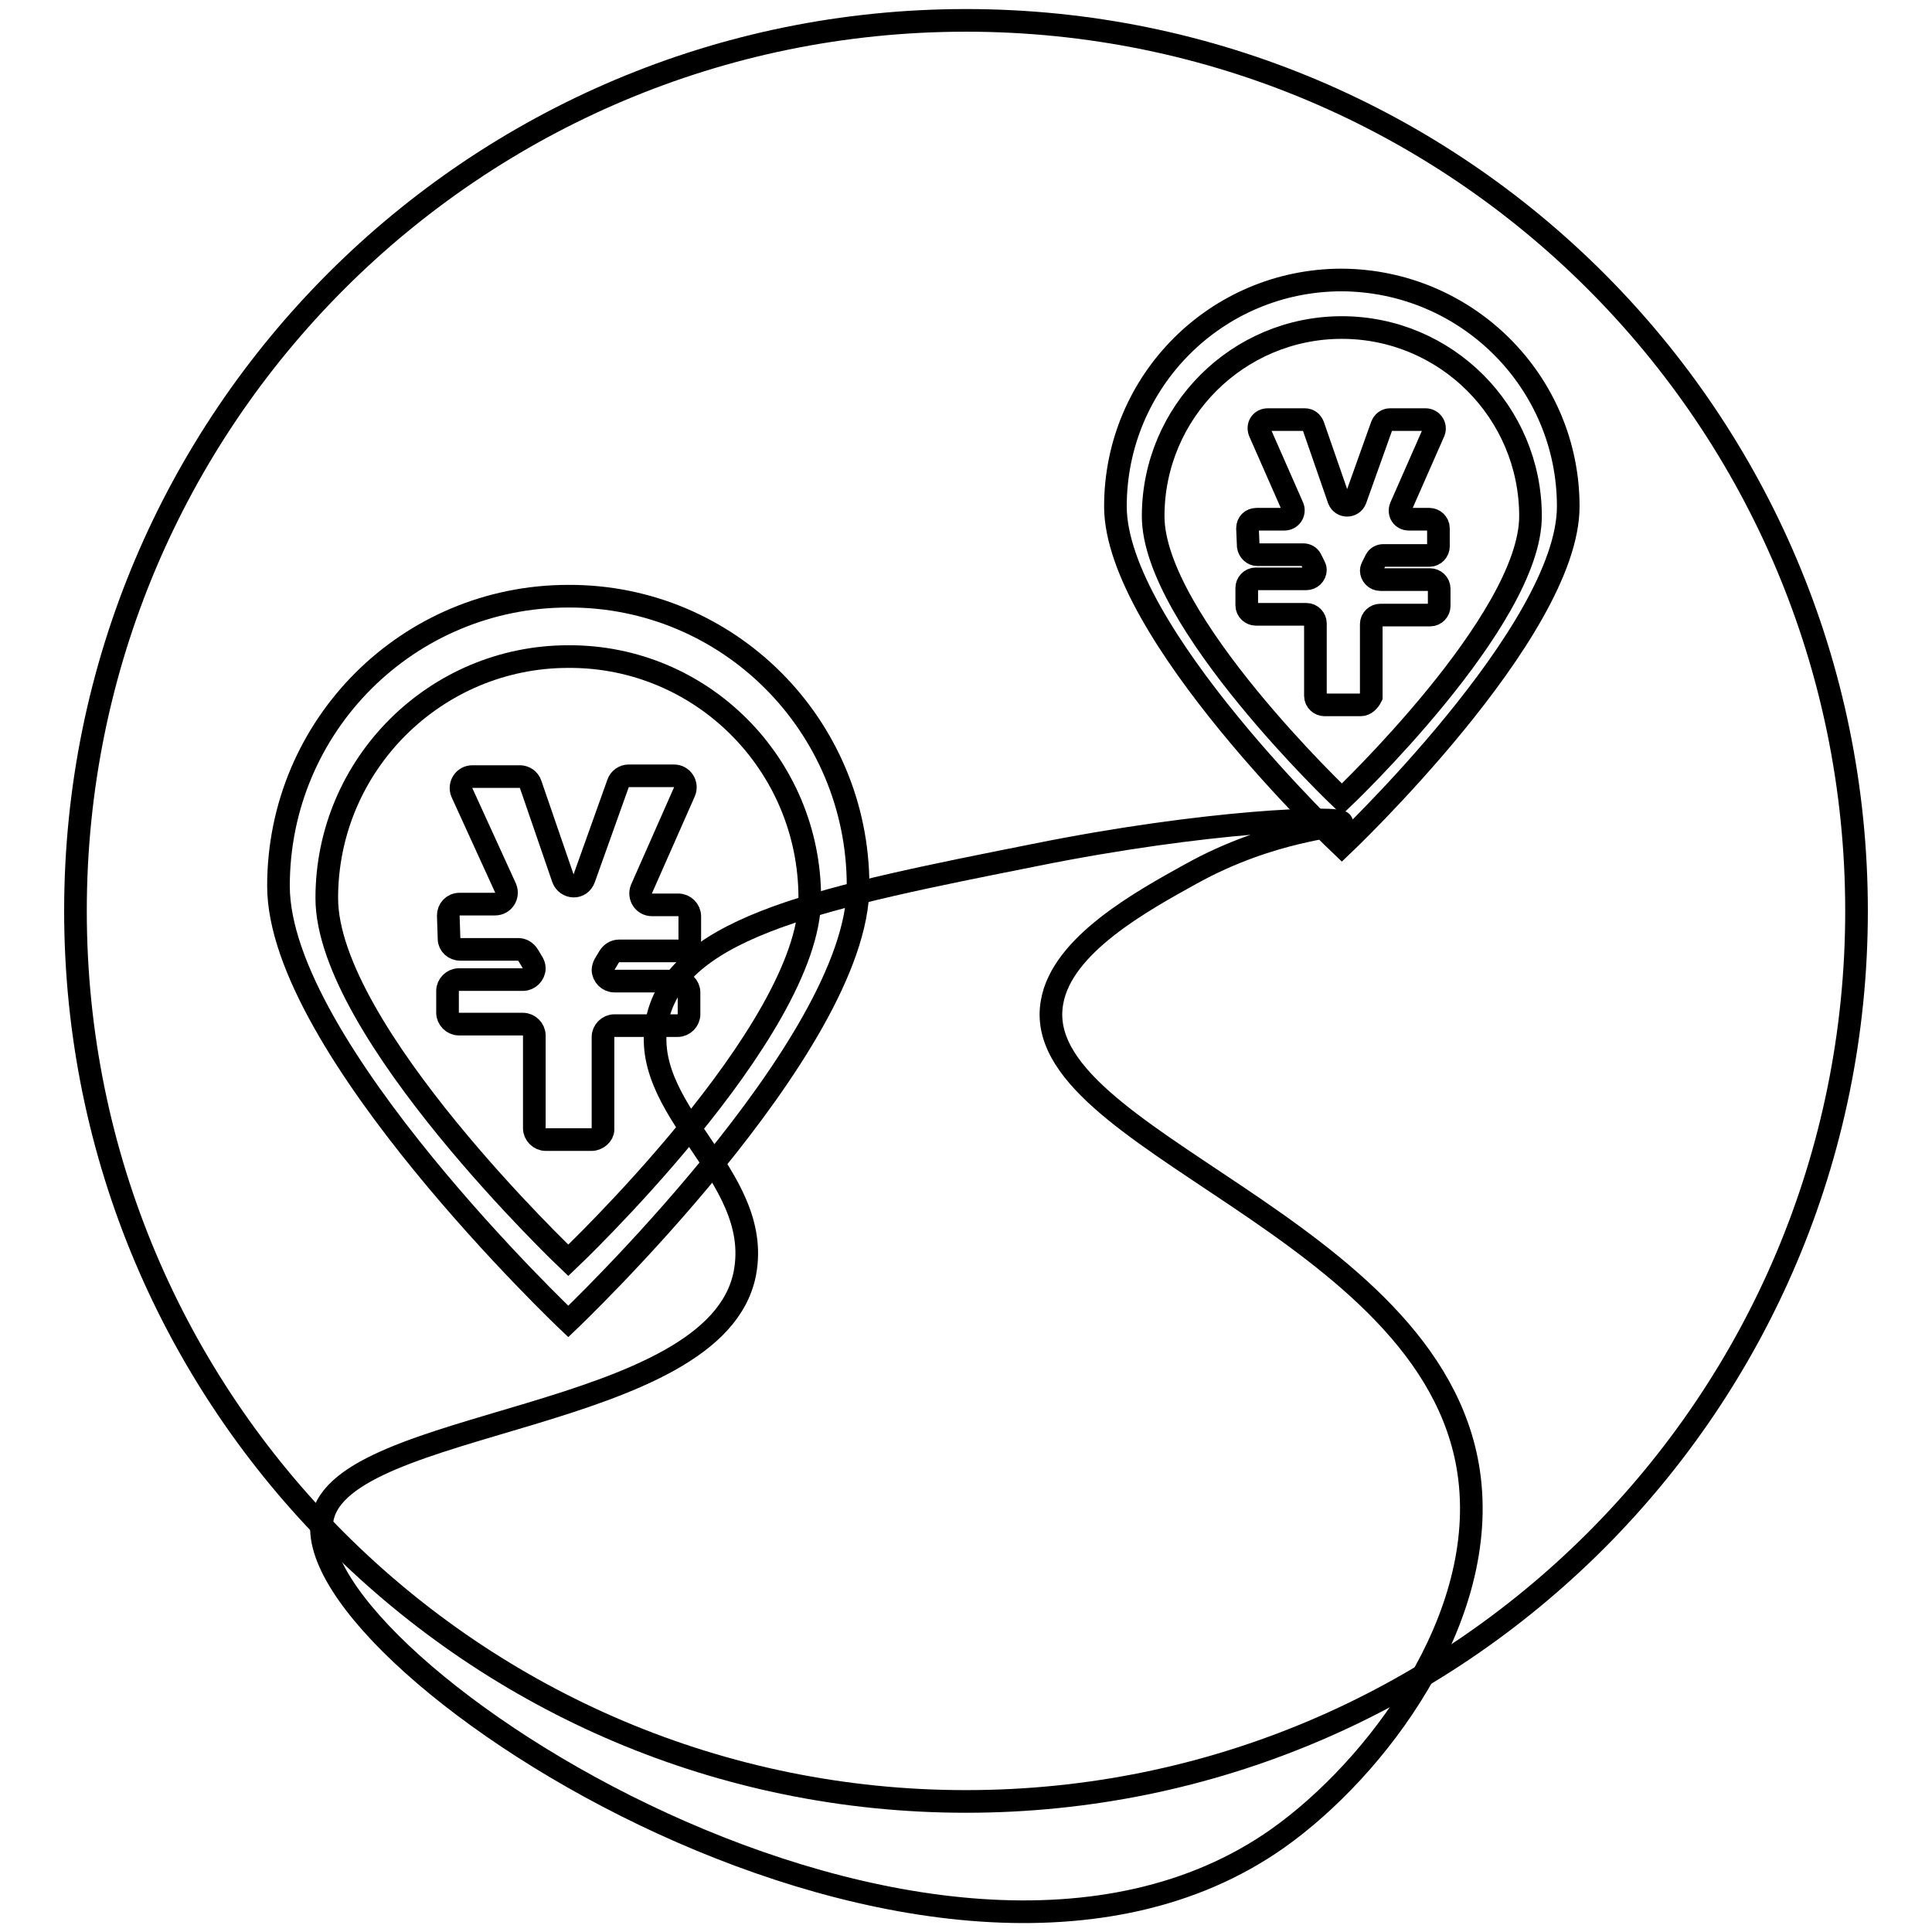
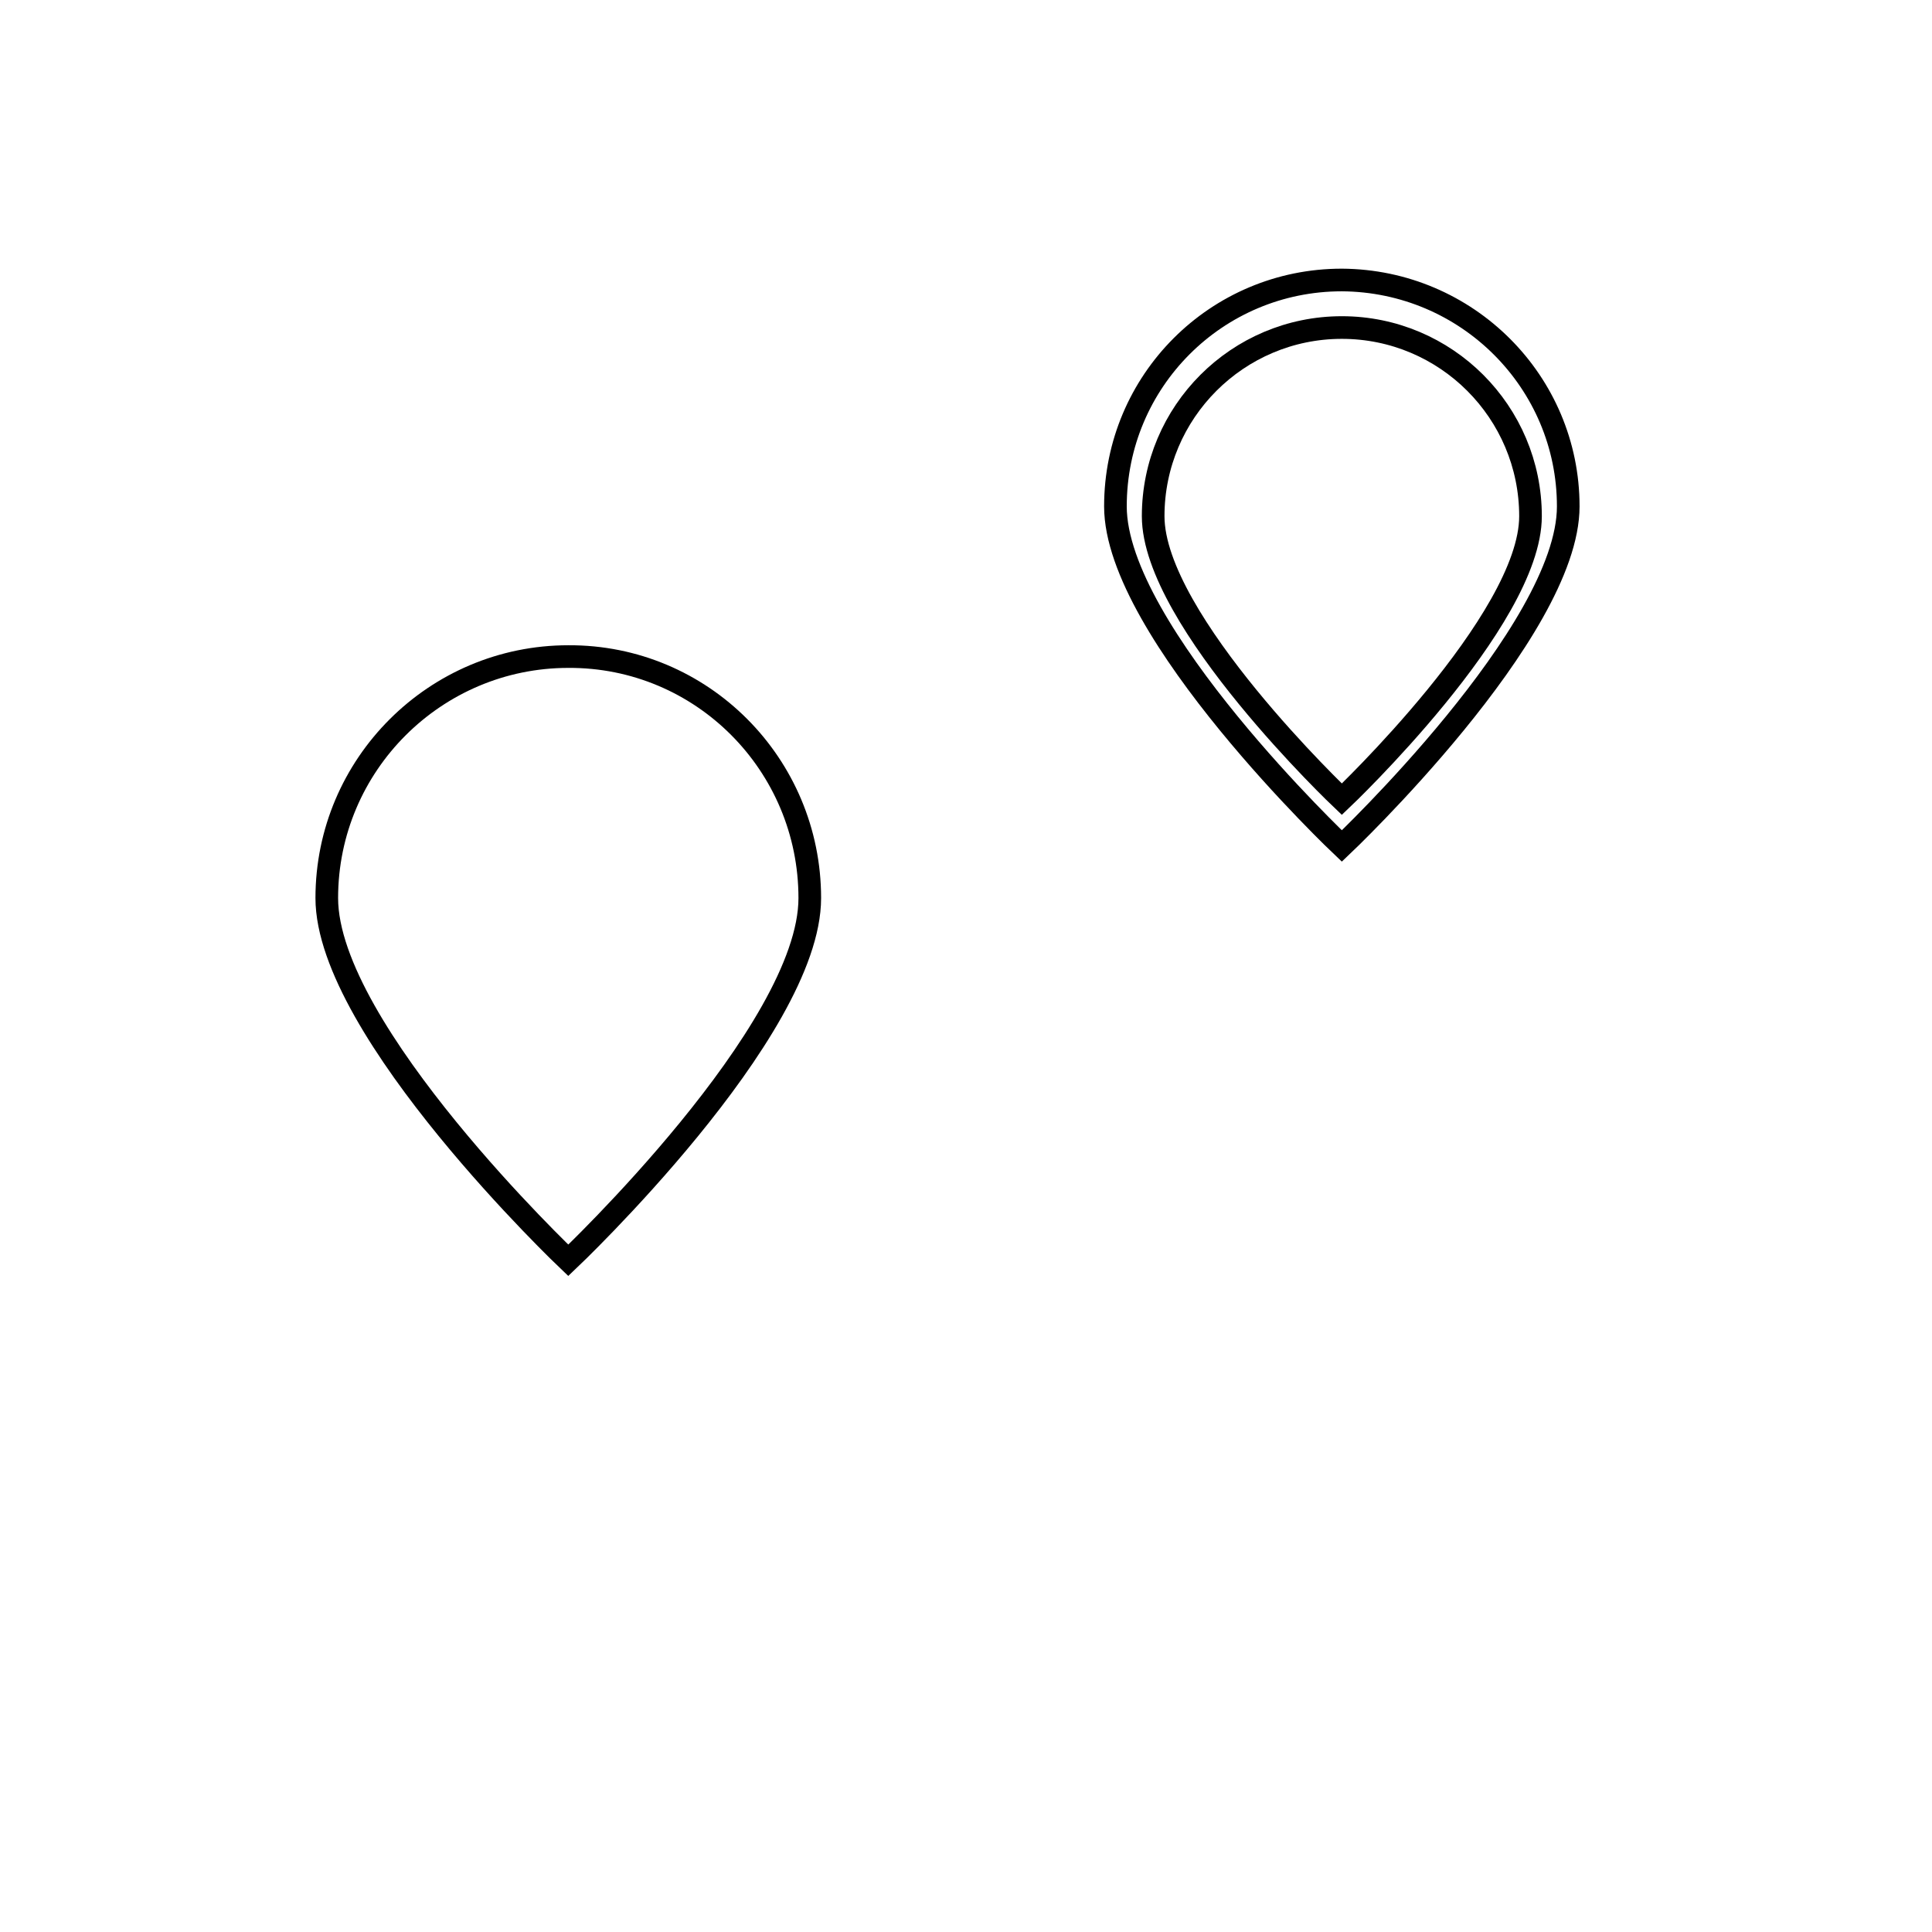
<svg xmlns="http://www.w3.org/2000/svg" version="1.1" x="0px" y="0px" viewBox="0 0 256 256" enable-background="new 0 0 256 256" xml:space="preserve">
  <g>
    <g>
-       <path stroke-width="3" fill-opacity="0" stroke="#000000" d="M10,120.7c0,65.2,52.8,118,118,118c65.2,0,118-52.8,118-118c0-65.2-52.8-118-118-118C62.8,2.7,10,55.5,10,120.7L10,120.7z" />
-       <path stroke-width="3" fill-opacity="0" stroke="#000000" d="M137.1,113.3c-27.6,5.5-46.8,9.3-49.9,21.3c-3.2,12.4,14,20.9,11.5,34.1c-3.8,19.8-53.6,19.1-56,32.6c-3.5,19.3,81.5,74.1,126.6,42.3c13-9.2,28.2-29.2,25.3-48.6c-4.9-32.7-58.5-43.8-55.2-62.2c1.3-7.6,11.9-13.4,18.4-17c10.8-6,20-6.2,20-6.8C177.7,108.1,159.9,108.7,137.1,113.3z" />
-       <path stroke-width="3" fill-opacity="0" stroke="#000000" d="M113.7,117.4c0,21.2-38.4,57.7-38.4,57.7s-38.4-36.4-38.4-57.7s17.2-38.4,38.4-38.4C96.5,78.9,113.7,96.1,113.7,117.4z" />
      <path stroke-width="3" fill-opacity="0" stroke="#000000" d="M107.3,119c0,17.7-32,48-32,48s-32-30.4-32-48c0-17.7,14.4-32,32-32C93,86.9,107.3,101.3,107.3,119z" />
-       <path stroke-width="3" fill-opacity="0" stroke="#000000" d="M78.4,151h-6.1c-0.8,0-1.5-0.7-1.5-1.5v-12.3c0-0.8-0.7-1.5-1.5-1.5h-8.5c-0.8,0-1.5-0.7-1.5-1.5v-2.9c0-0.8,0.7-1.5,1.5-1.5h8.5c0.8,0,1.5-0.7,1.5-1.5l0,0c0-0.3-0.1-0.5-0.2-0.7l-0.6-1c-0.3-0.5-0.8-0.8-1.3-0.8H61c-0.8,0-1.5-0.6-1.5-1.4l-0.1-3.1c0-0.8,0.6-1.5,1.5-1.5h4.7c1.1,0,1.8-1.1,1.4-2.1L61.2,105c-0.4-1,0.3-2.1,1.4-2.1h6.3c0.6,0,1.2,0.4,1.4,1l4.3,12.5c0.5,1.3,2.3,1.4,2.8,0l4.5-12.6c0.2-0.6,0.8-1,1.4-1h6c1.1,0,1.8,1.1,1.4,2.1L85,117.8c-0.4,1,0.3,2.1,1.4,2.1h3.5c0.8,0,1.5,0.7,1.5,1.5v3.1c0,0.8-0.7,1.5-1.5,1.5H82c-0.5,0-1,0.3-1.3,0.8l-0.6,1c-0.1,0.2-0.2,0.5-0.2,0.7l0,0c0,0.8,0.7,1.5,1.5,1.5h8.4c0.8,0,1.5,0.7,1.5,1.5v2.9c0,0.8-0.7,1.5-1.5,1.5h-8.4c-0.8,0-1.5,0.7-1.5,1.5v12.3C79.9,150.3,79.2,151,78.4,151z" />
      <path stroke-width="3" fill-opacity="0" stroke="#000000" d="M207.8,67.1c0,16.6-30,45-30,45s-30-28.4-30-45s13.4-30,30-30C194.4,37.2,207.8,50.6,207.8,67.1z" />
      <path stroke-width="3" fill-opacity="0" stroke="#000000" d="M202.8,68.4c0,13.8-25,37.5-25,37.5s-25-23.7-25-37.5c0-13.8,11.2-25,25-25C191.6,43.4,202.8,54.6,202.8,68.4z" />
-       <path stroke-width="3" fill-opacity="0" stroke="#000000" d="M180.3,93.4h-4.8c-0.6,0-1.2-0.5-1.2-1.2v-9.6c0-0.6-0.5-1.2-1.2-1.2h-6.7c-0.6,0-1.2-0.5-1.2-1.2v-2.3c0-0.6,0.5-1.2,1.2-1.2h6.7c0.6,0,1.2-0.5,1.2-1.2l0,0c0-0.2-0.1-0.4-0.2-0.6l-0.4-0.8c-0.2-0.4-0.6-0.6-1-0.6h-6.1c-0.6,0-1.1-0.5-1.2-1.1l-0.1-2.4c0-0.7,0.5-1.2,1.2-1.2h3.7c0.8,0,1.4-0.8,1.1-1.6l-4.4-10c-0.3-0.8,0.2-1.6,1.1-1.6h4.9c0.5,0,0.9,0.3,1.1,0.8l3.4,9.8c0.4,1,1.8,1,2.2,0l3.5-9.8c0.2-0.5,0.6-0.8,1.1-0.8h4.7c0.8,0,1.4,0.8,1.1,1.6l-4.4,10c-0.3,0.8,0.2,1.6,1.1,1.6h2.7c0.6,0,1.2,0.5,1.2,1.2v2.4c0,0.6-0.5,1.2-1.2,1.2h-6.1c-0.4,0-0.8,0.2-1,0.6l-0.4,0.8c-0.1,0.2-0.2,0.4-0.2,0.6l0,0c0,0.6,0.5,1.2,1.2,1.2h6.6c0.6,0,1.2,0.5,1.2,1.2v2.3c0,0.6-0.5,1.2-1.2,1.2h-6.6c-0.6,0-1.2,0.5-1.2,1.2v9.6C181.4,92.9,180.9,93.4,180.3,93.4z" />
    </g>
  </g>
</svg>